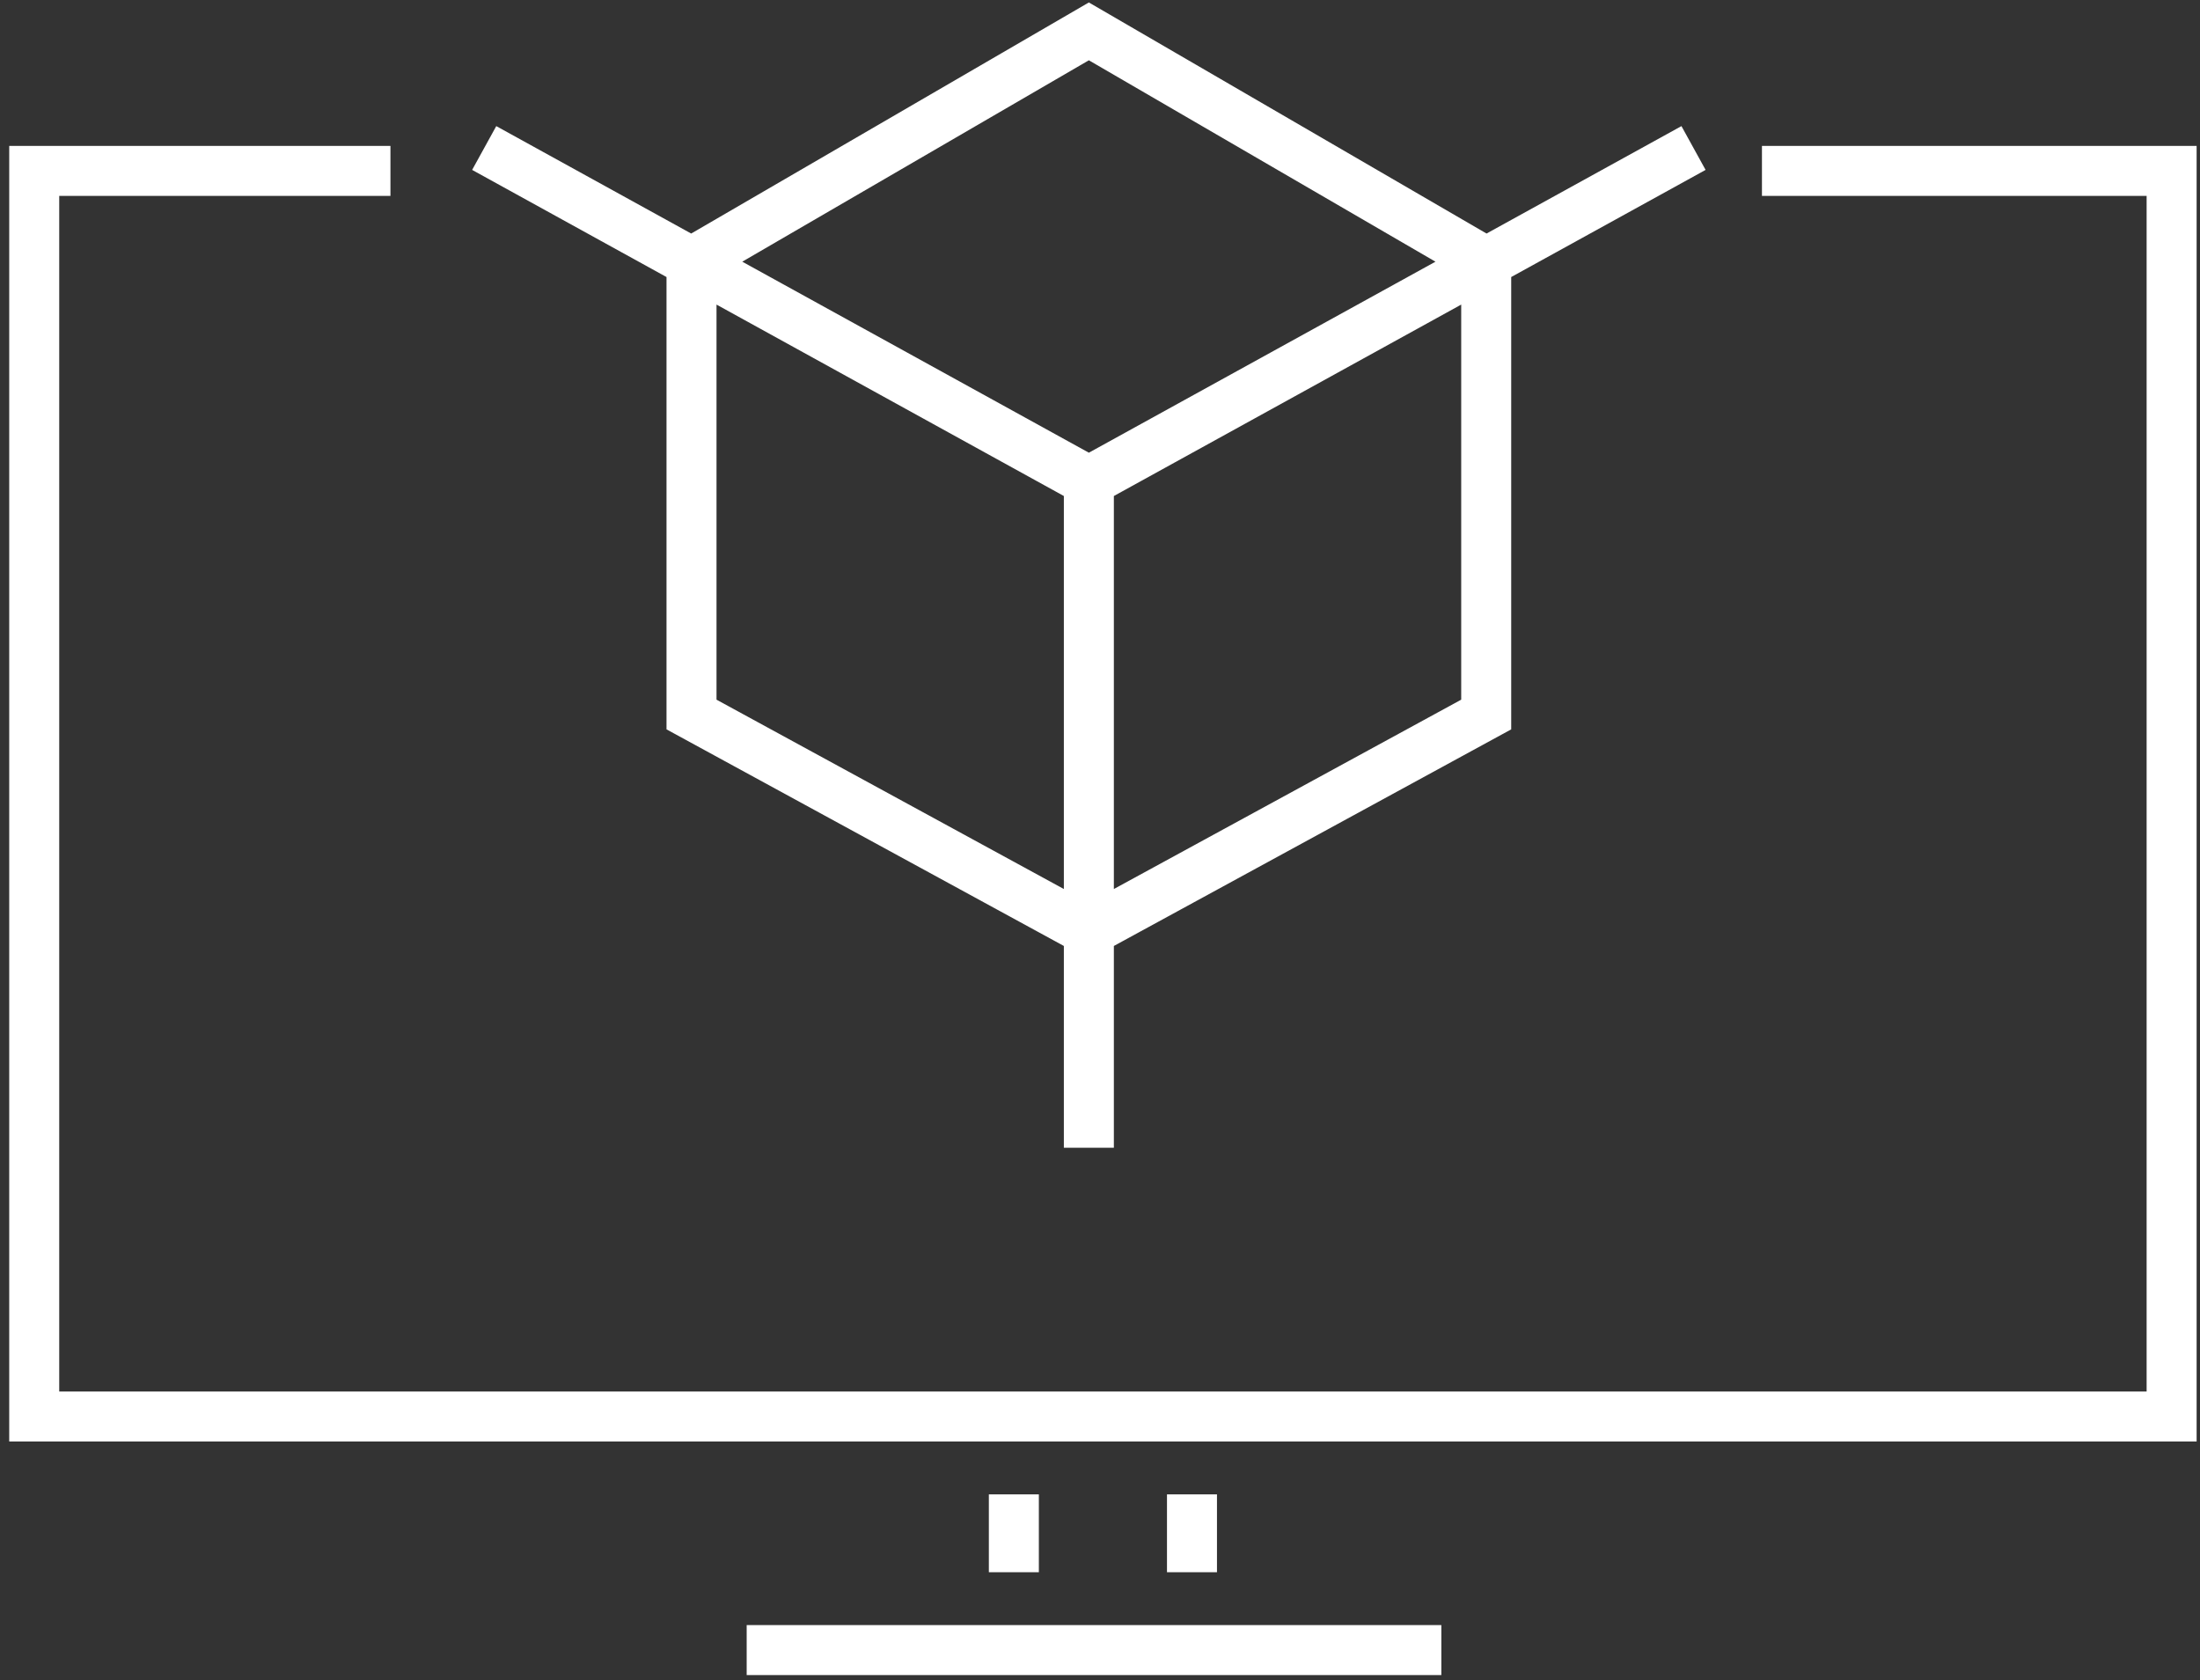
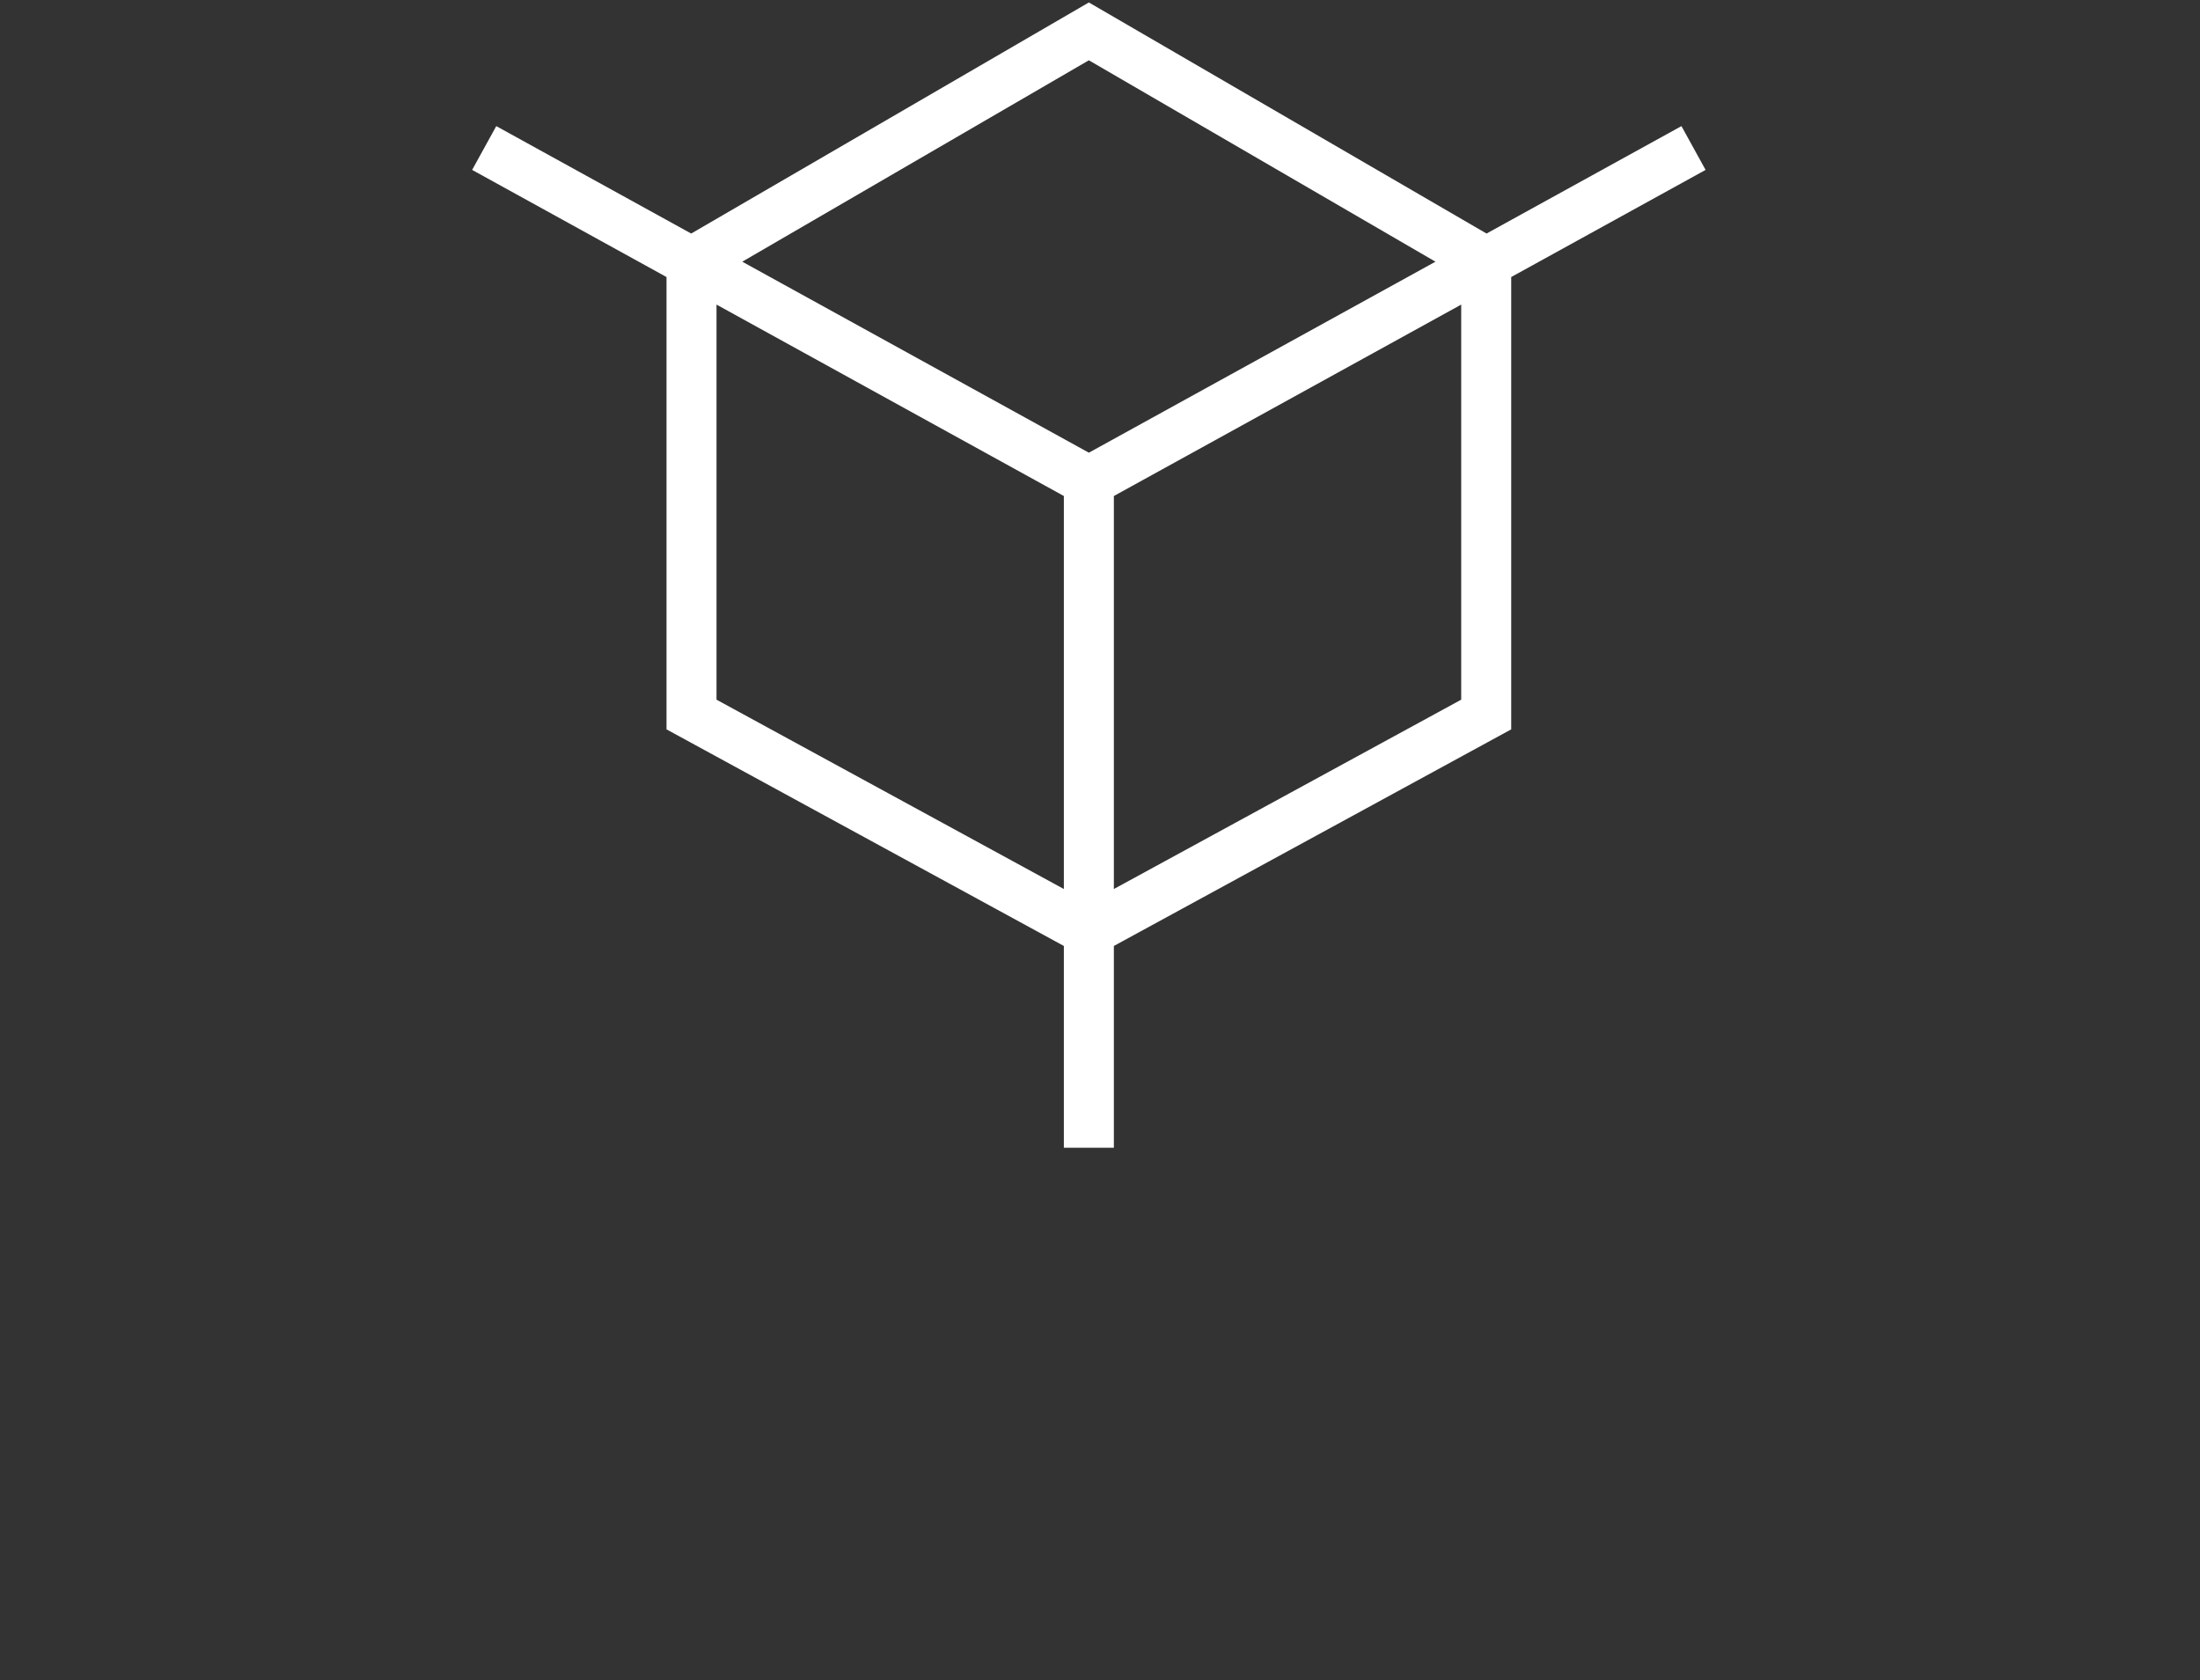
<svg xmlns="http://www.w3.org/2000/svg" width="220px" height="168px" viewBox="0 0 220 168" fill="none" transform="rotate(0) scale(1, 1)">
  <rect x="0" y="0" width="220" height="168" fill="#333333" stroke="none" />
-   <path d="M39.045 17.091H3.422V141.646H217.162V17.091H176.195M101.386 149.431V157.215M119.198 149.431V157.215M74.668 165C77.518 165 122.166 165 144.134 165" stroke="#ffffff" stroke-width="5" />
  <path d="M48.42 14.8L69.151 26.225M108.886 48.122V93.107M108.886 48.122L148.621 26.225M108.886 48.122L69.151 26.225M169.352 14.8L148.621 26.225M108.886 114.767V93.107M108.886 93.107L148.621 71.448V26.225M108.886 93.107L69.151 71.448V26.225M148.621 26.225L108.886 3.137L69.151 26.225" stroke="#ffffff" stroke-width="5" />
</svg>